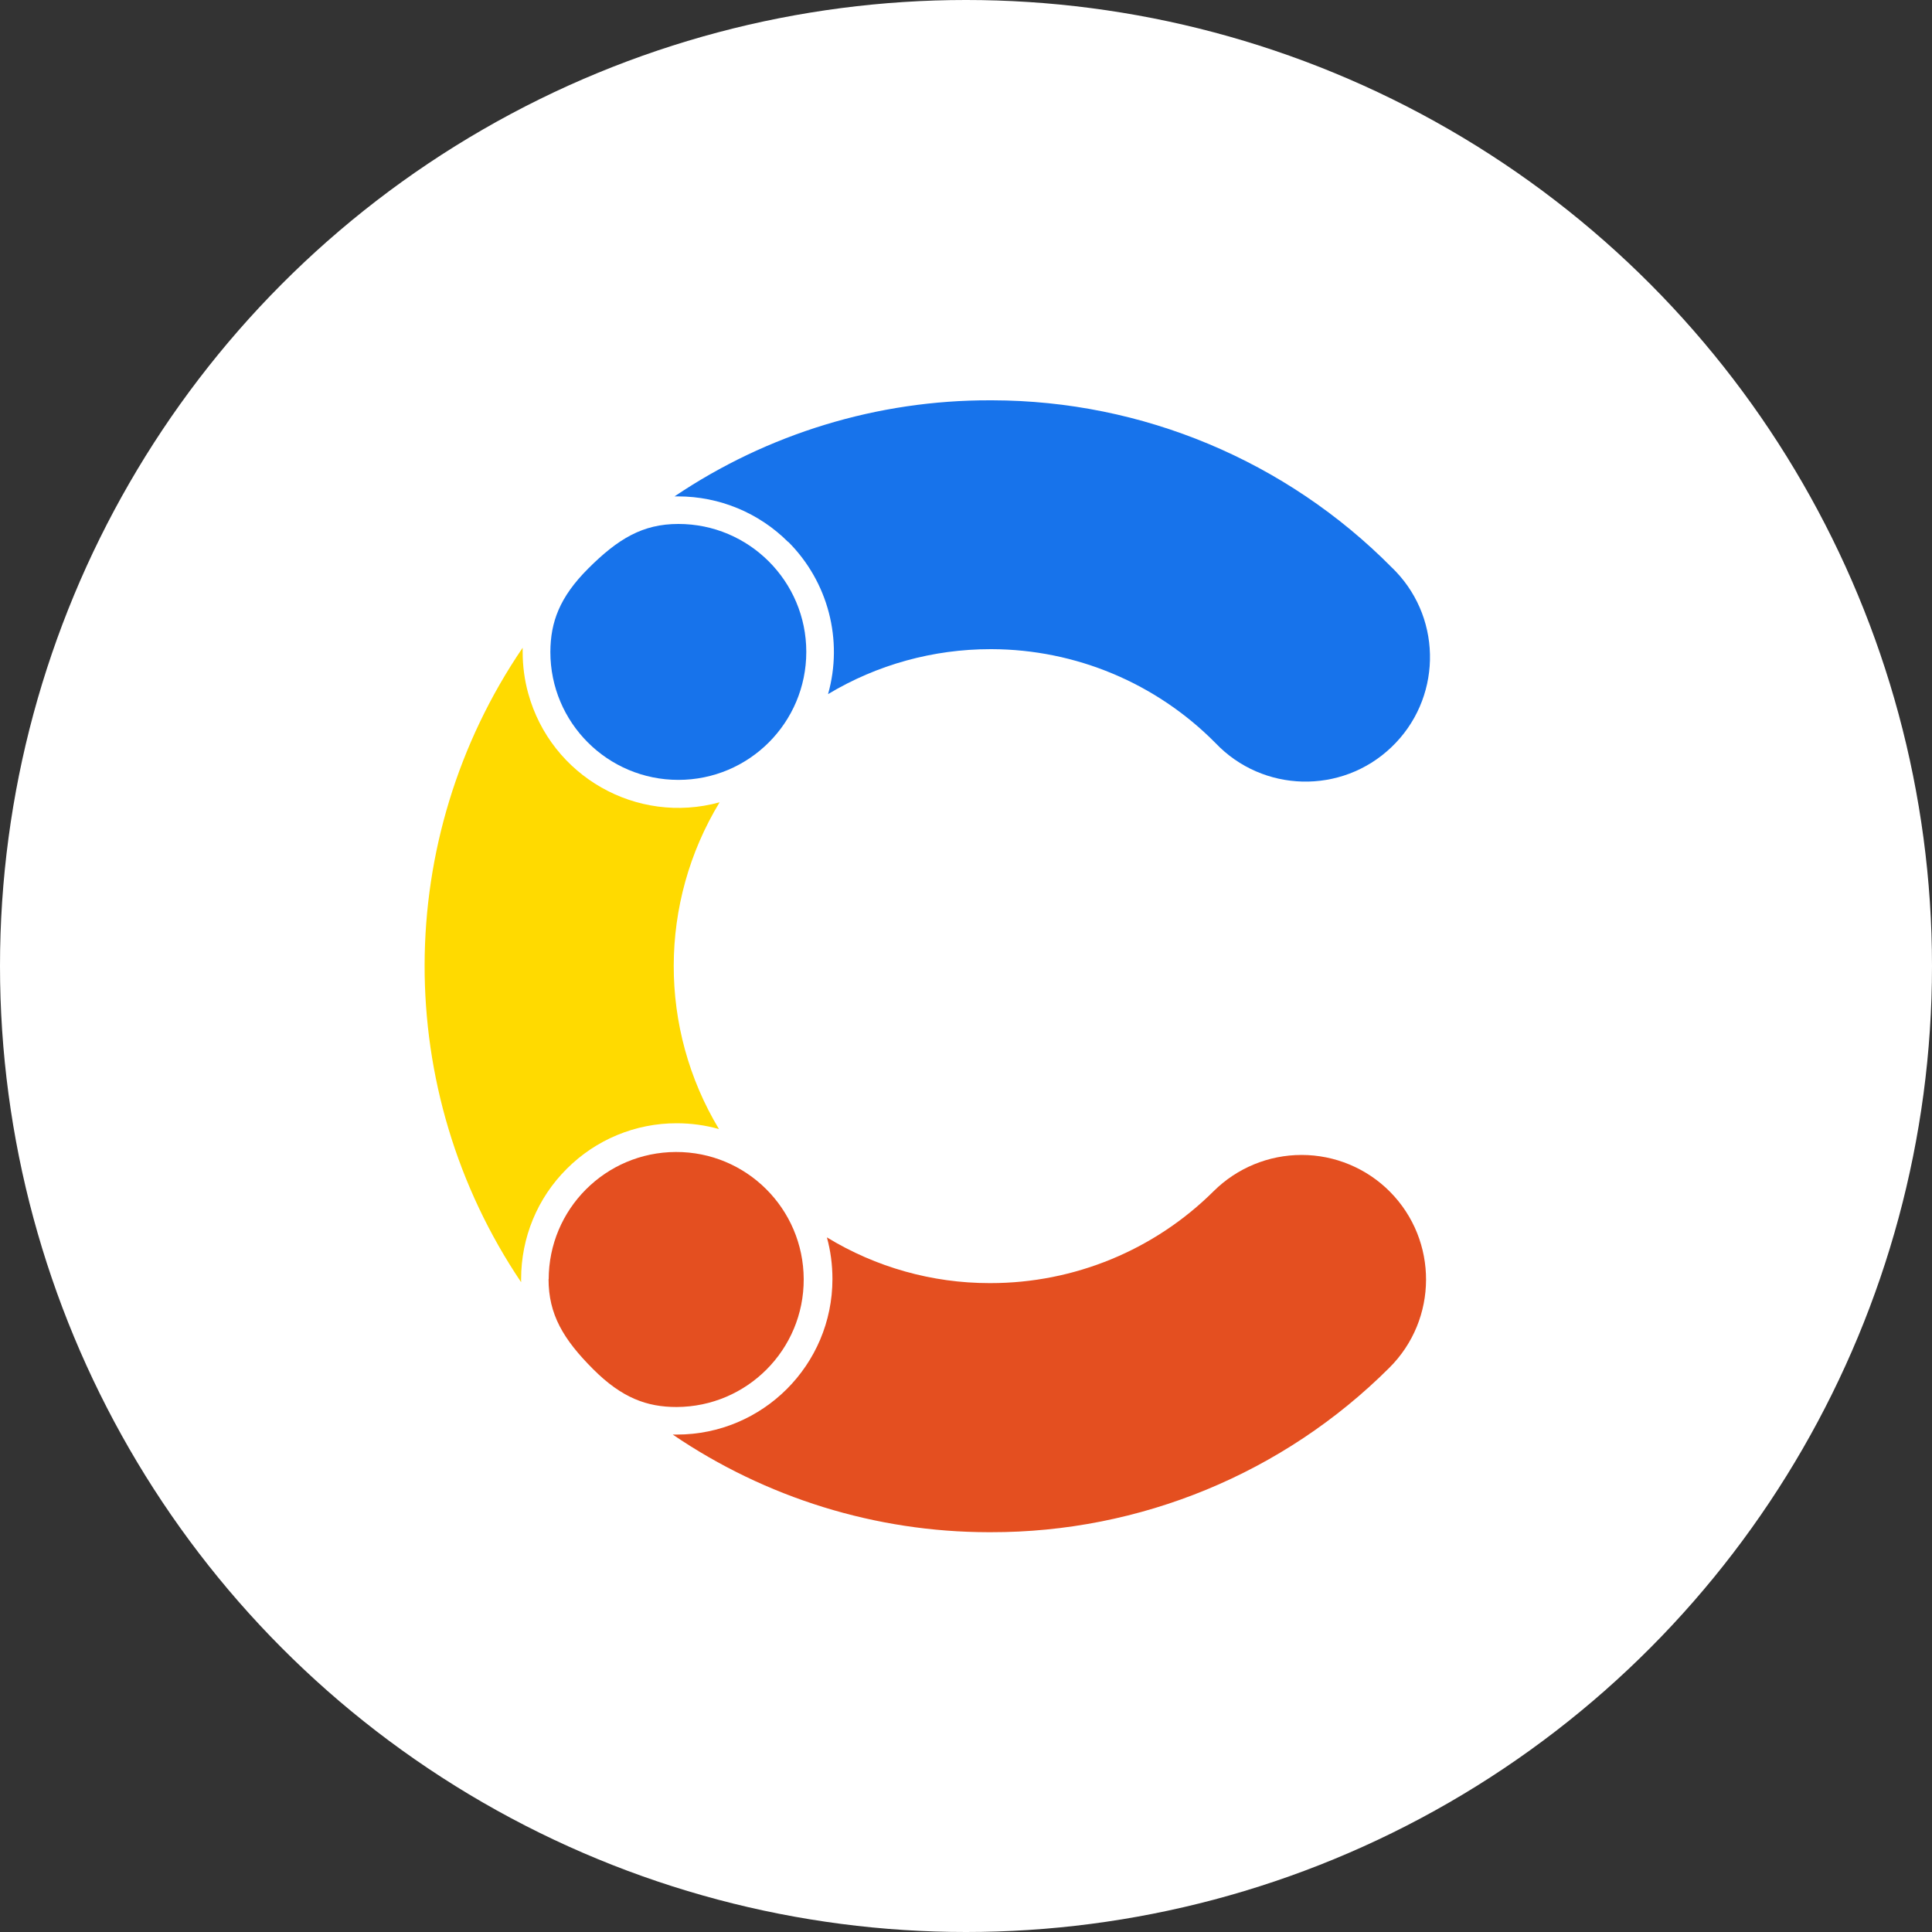
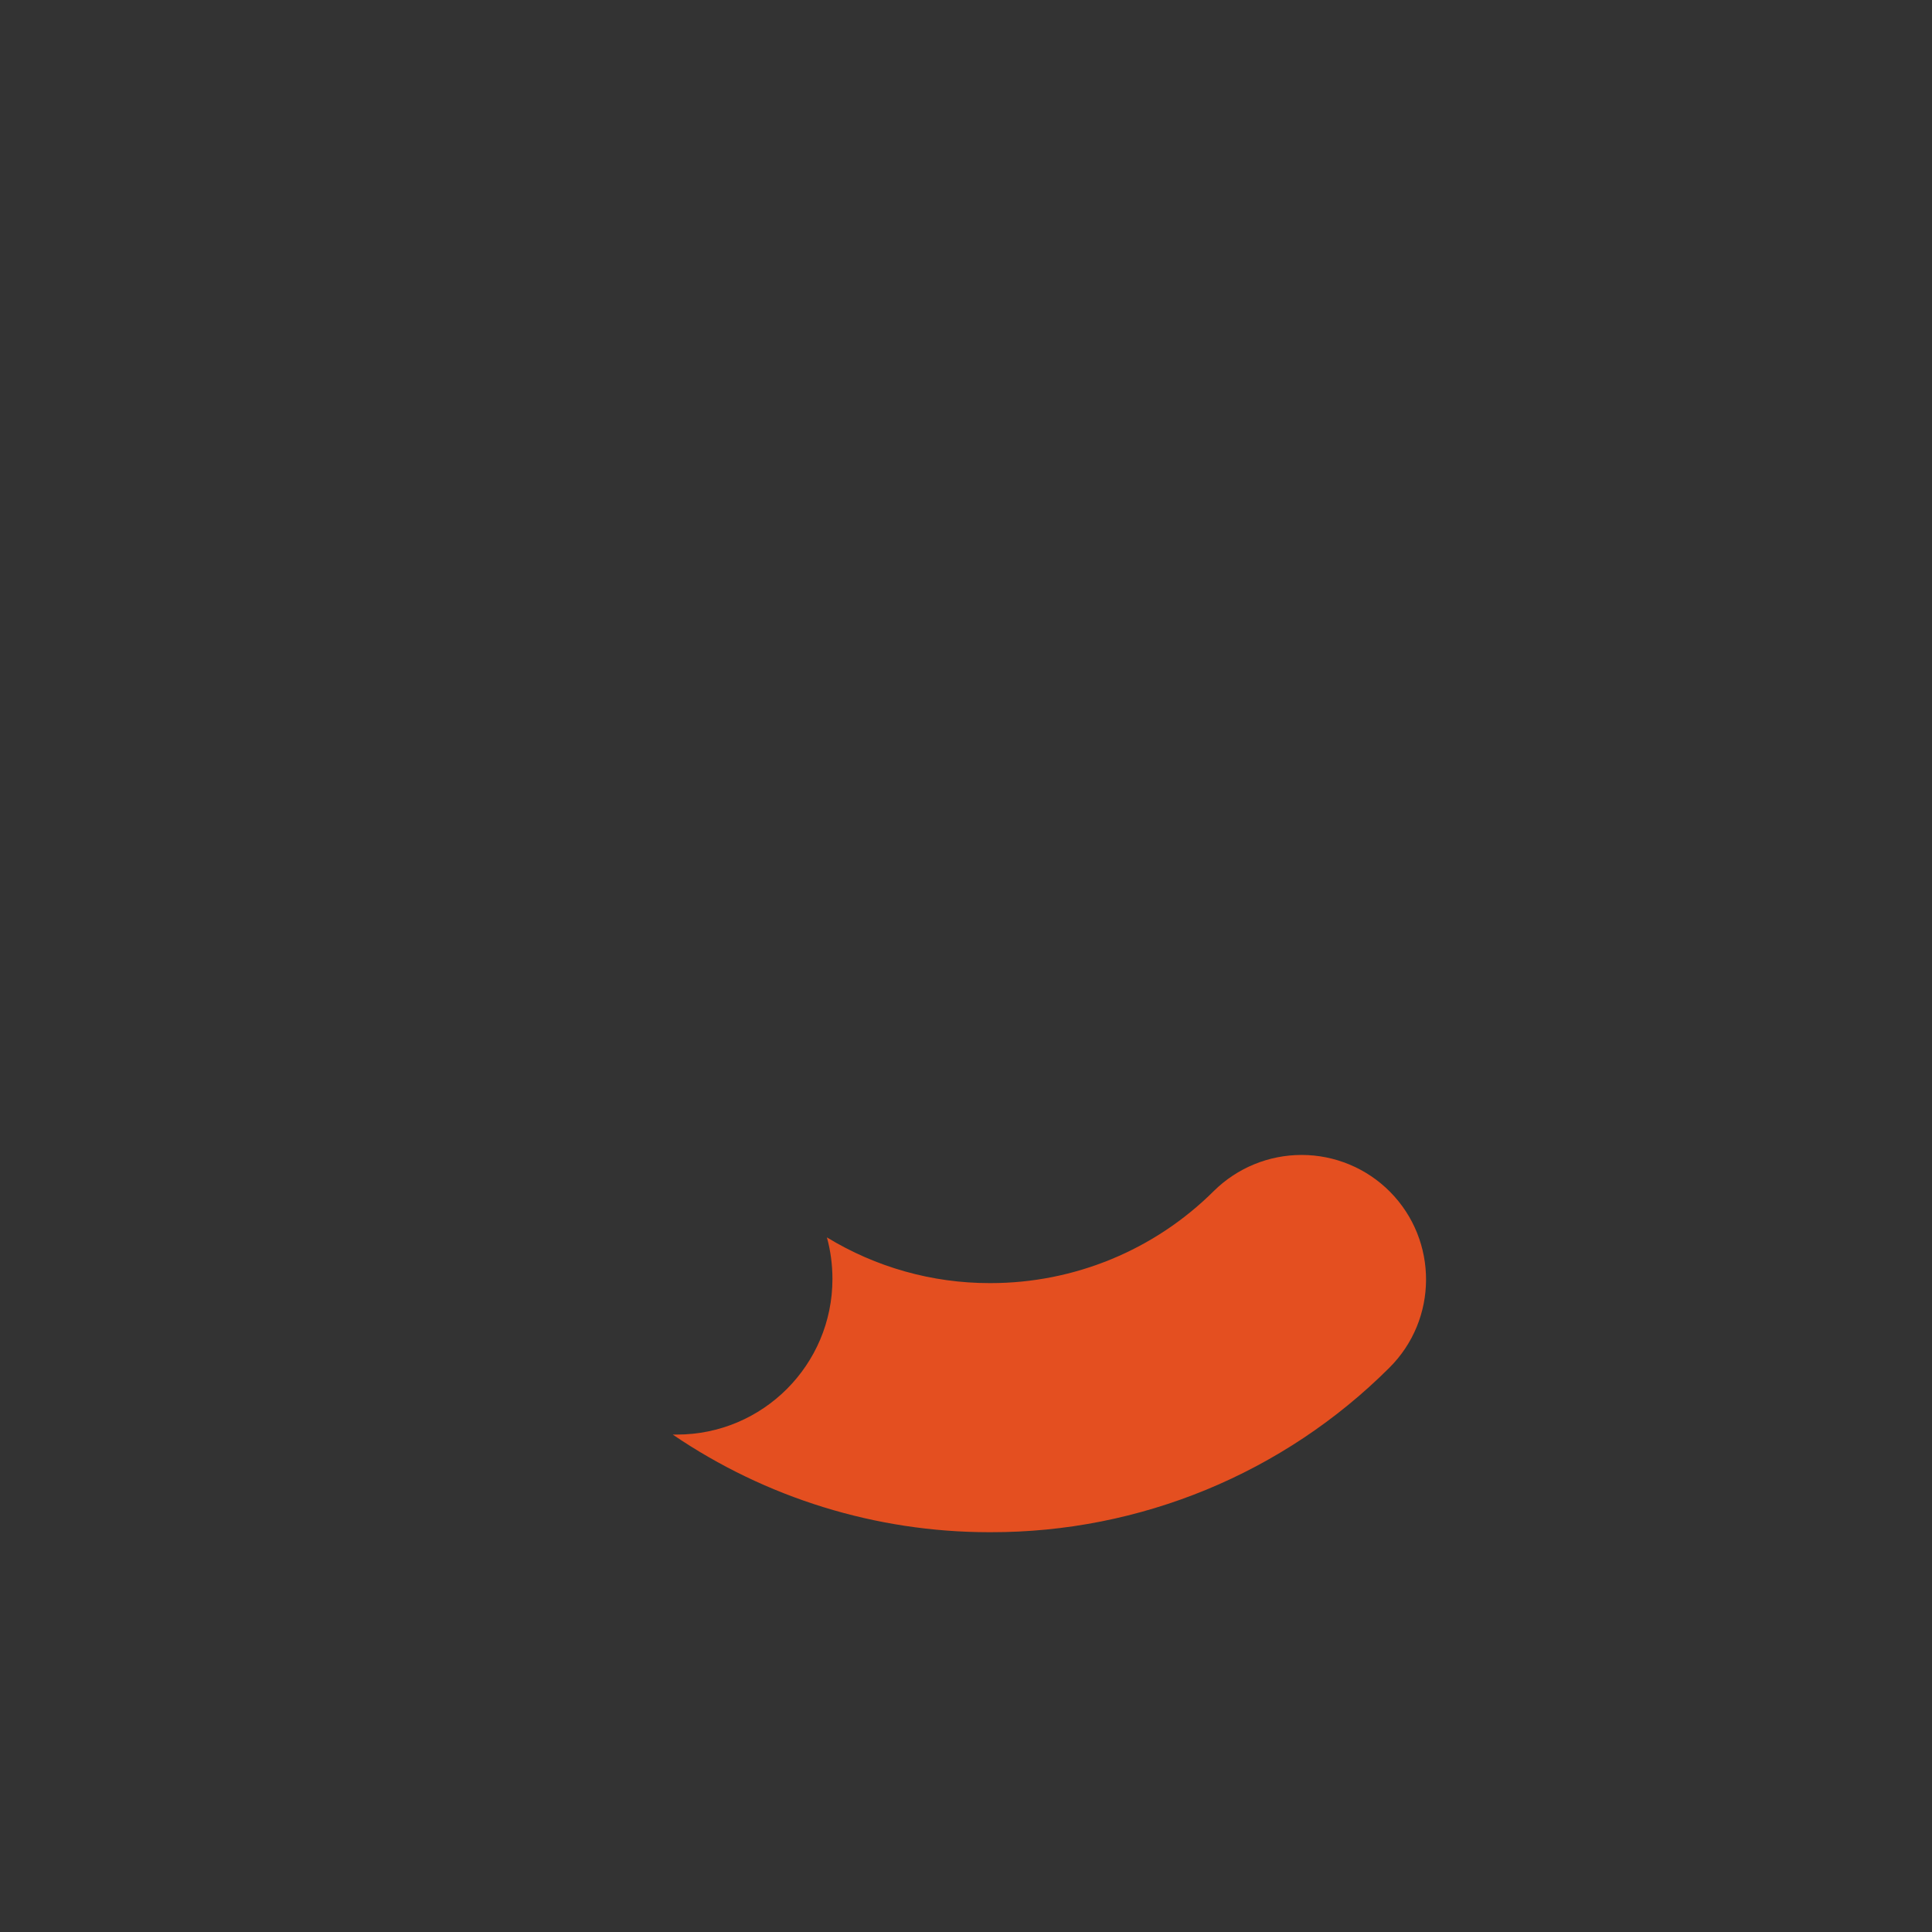
<svg xmlns="http://www.w3.org/2000/svg" id="Layer_1" data-name="Layer 1" viewBox="0 0 150 150">
  <rect x="0" y="0" width="150" height="150" fill="#333333" stroke="none" />
  <defs>
    <style>
      .cls-1 {
        fill: #1773eb;
      }

      .cls-1, .cls-2, .cls-3, .cls-4 {
        stroke-width: 0px;
      }

      .cls-2 {
        fill: #e44f20;
      }

      .cls-3 {
        fill: #fff;
      }

      .cls-4 {
        fill: #ffda00;
      }
    </style>
  </defs>
-   <circle class="cls-3" cx="75" cy="75" r="75" />
  <g>
-     <path class="cls-1" d="m61.2,42.07c3.09,3.09,4.28,7.61,3.09,11.82,3.81-2.29,8.17-3.49,12.61-3.49h.09c6.53.02,12.78,2.64,17.37,7.28h0c3.68,3.87,9.8,4.02,13.66.34,3.87-3.68,4.02-9.8.34-13.66-.09-.1-.19-.19-.29-.29-8.2-8.29-19.37-12.97-31.03-12.99h-.17c-8.73-.02-17.26,2.58-24.5,7.46h.27c3.21,0,6.28,1.27,8.55,3.54Z" />
    <path class="cls-2" d="m101.05,89.67c-2.55,0-5,1.01-6.81,2.8h0c-4.6,4.58-10.83,7.15-17.33,7.15h-.09c-4.45,0-8.82-1.23-12.62-3.55.29,1.05.43,2.14.43,3.23,0,6.67-5.41,12.08-12.08,12.08h-.32c7.23,4.92,15.77,7.57,24.52,7.58h.17c11.6.02,22.73-4.57,30.94-12.76,3.79-3.76,3.81-9.88.06-13.67-1.81-1.83-4.29-2.86-6.86-2.86h0Z" />
-     <path class="cls-4" d="m44,90.75c2.26-2.27,5.34-3.55,8.55-3.54,1.11,0,2.21.15,3.27.45-4.7-7.81-4.68-17.58.05-25.37-6.44,1.77-13.09-2.02-14.86-8.46-.29-1.05-.43-2.13-.43-3.21v-.33c-10.11,14.85-10.15,34.36-.12,49.26v-.25c0-3.21,1.26-6.28,3.54-8.55Z" />
-     <path class="cls-1" d="m52.66,40.68c-2.75,0-4.67,1.14-7,3.47-2.22,2.22-2.92,4.16-2.93,6.47,0,5.49,4.45,9.93,9.94,9.93,5.49,0,9.93-4.45,9.93-9.94,0-5.48-4.45-9.93-9.93-9.93Z" />
-     <path class="cls-2" d="m42.59,99.31c0,2.74,1.14,4.67,3.47,7,2.22,2.22,4.16,2.93,6.47,2.93,5.47-.02,9.89-4.46,9.87-9.93-.02-5.47-4.46-9.89-9.93-9.87-5.46.02-9.87,4.44-9.87,9.9v-.03Z" />
  </g>
</svg>